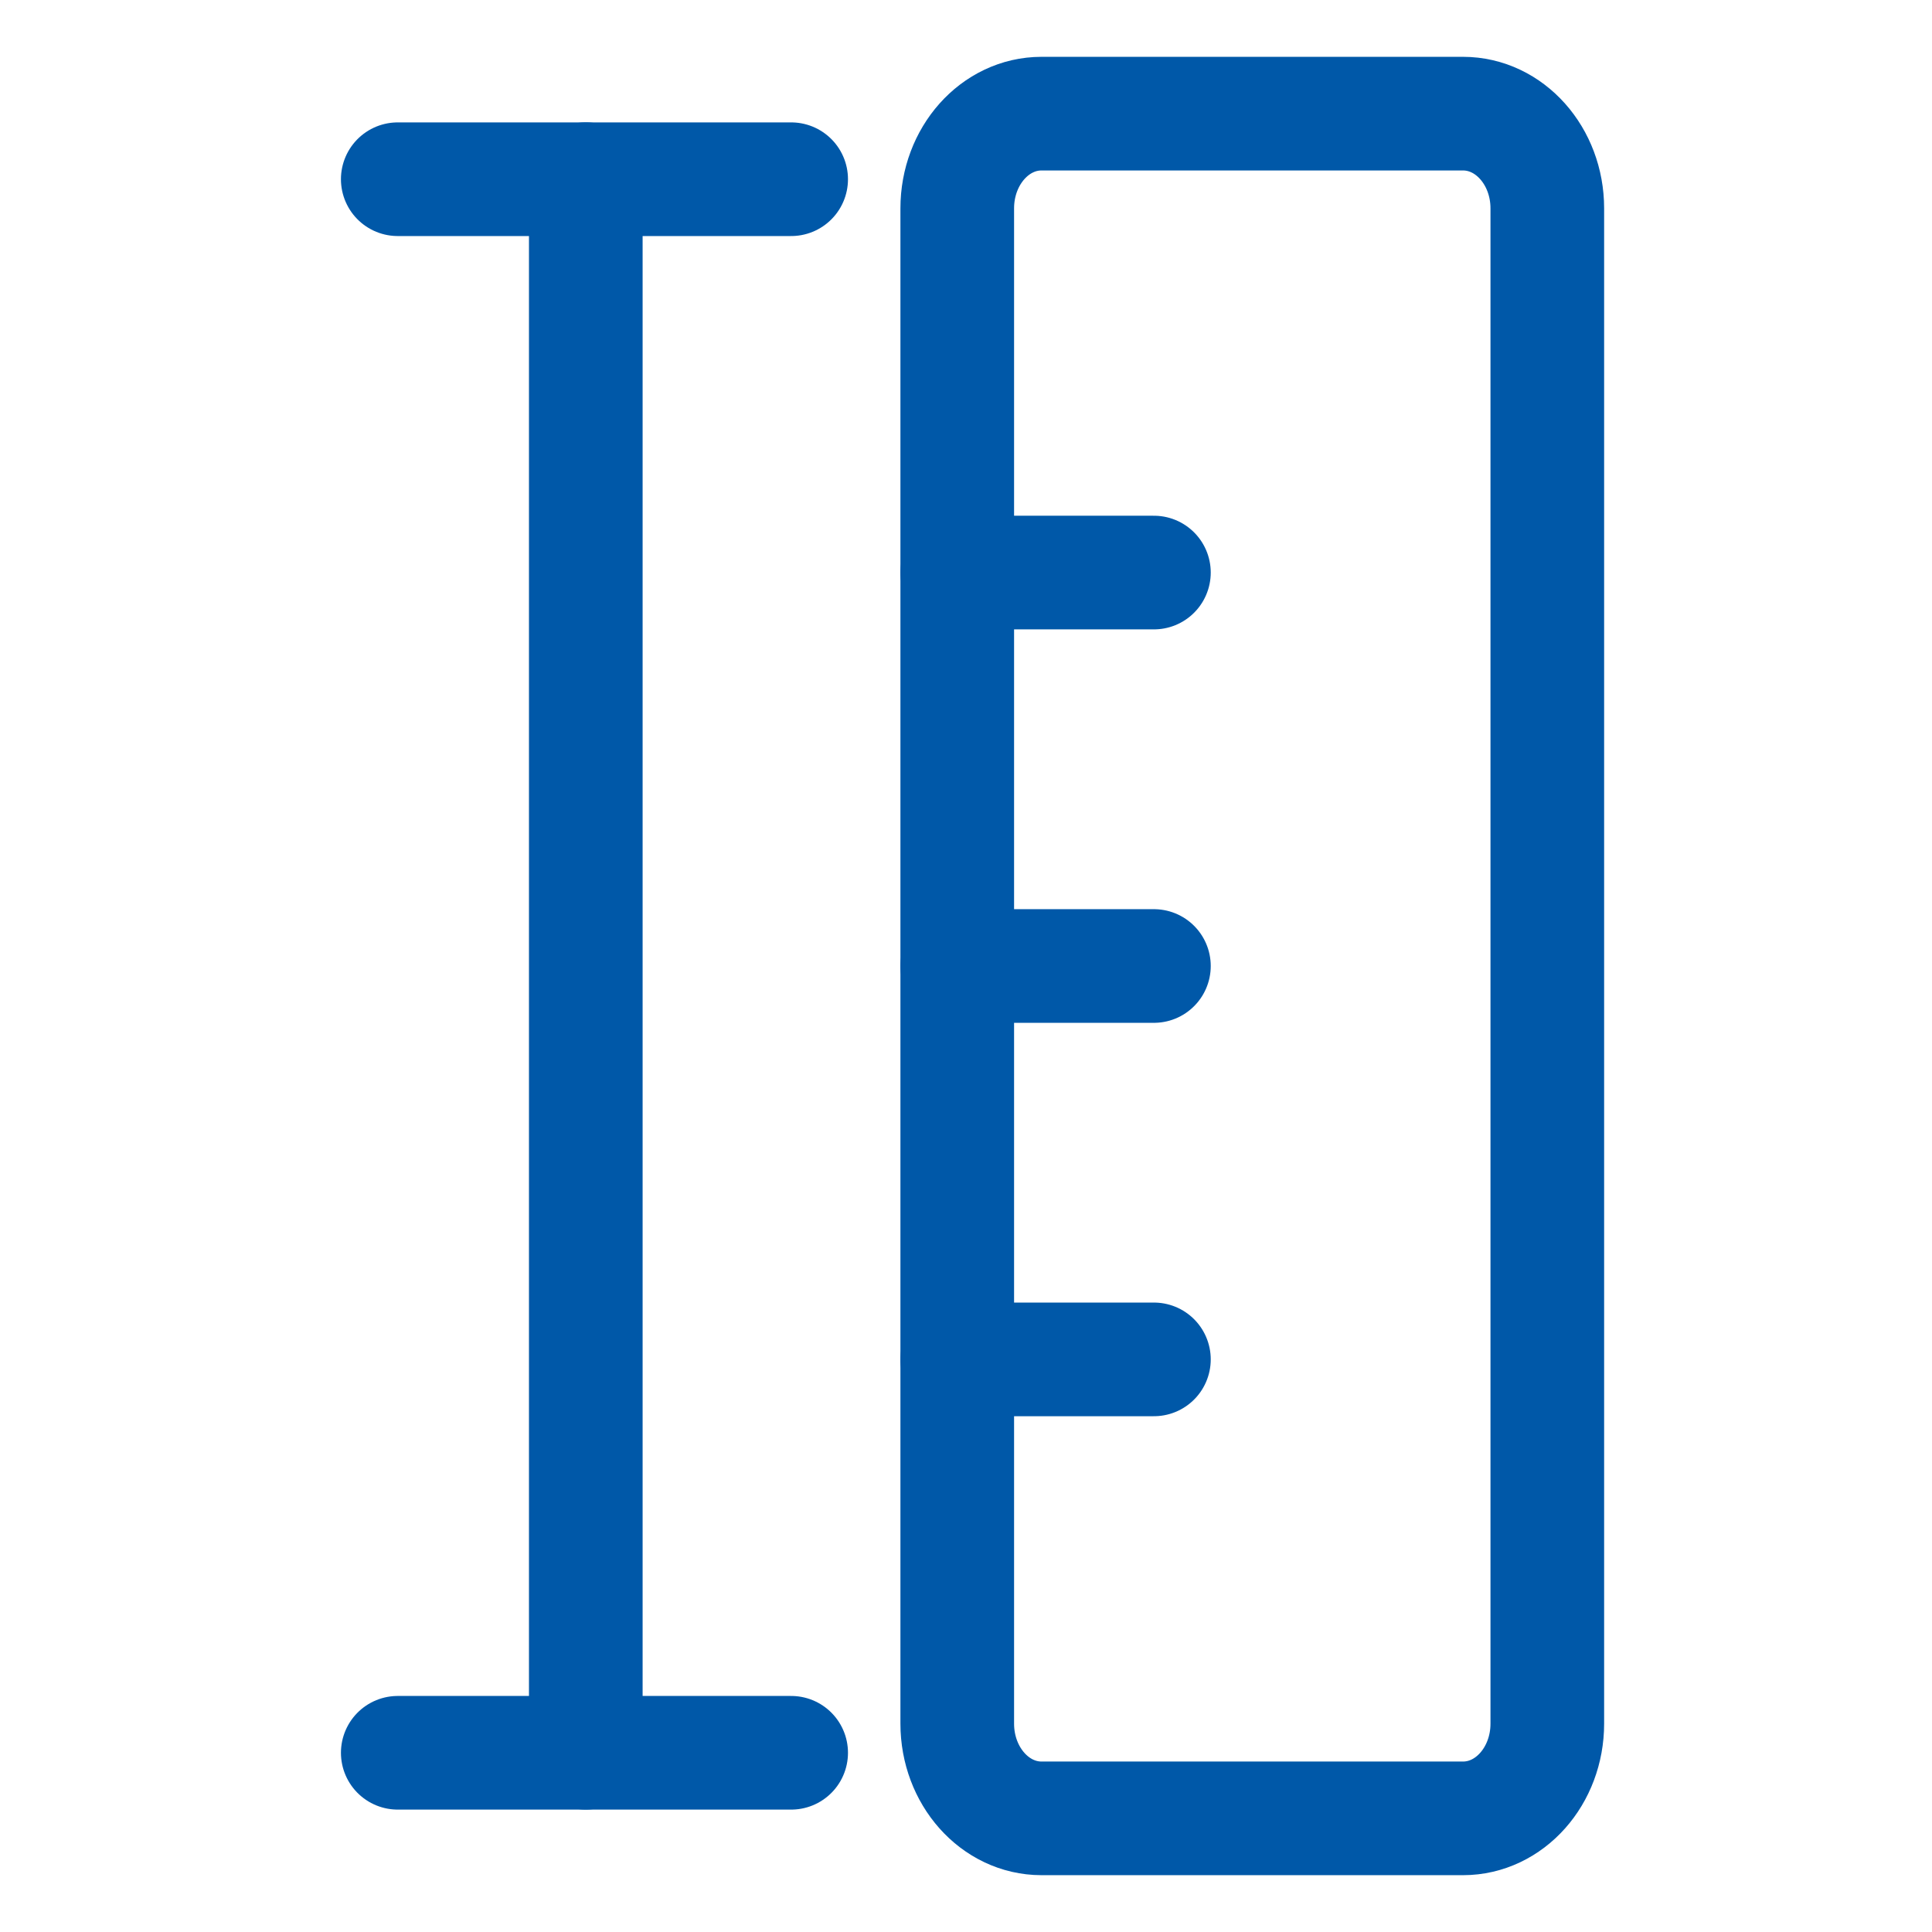
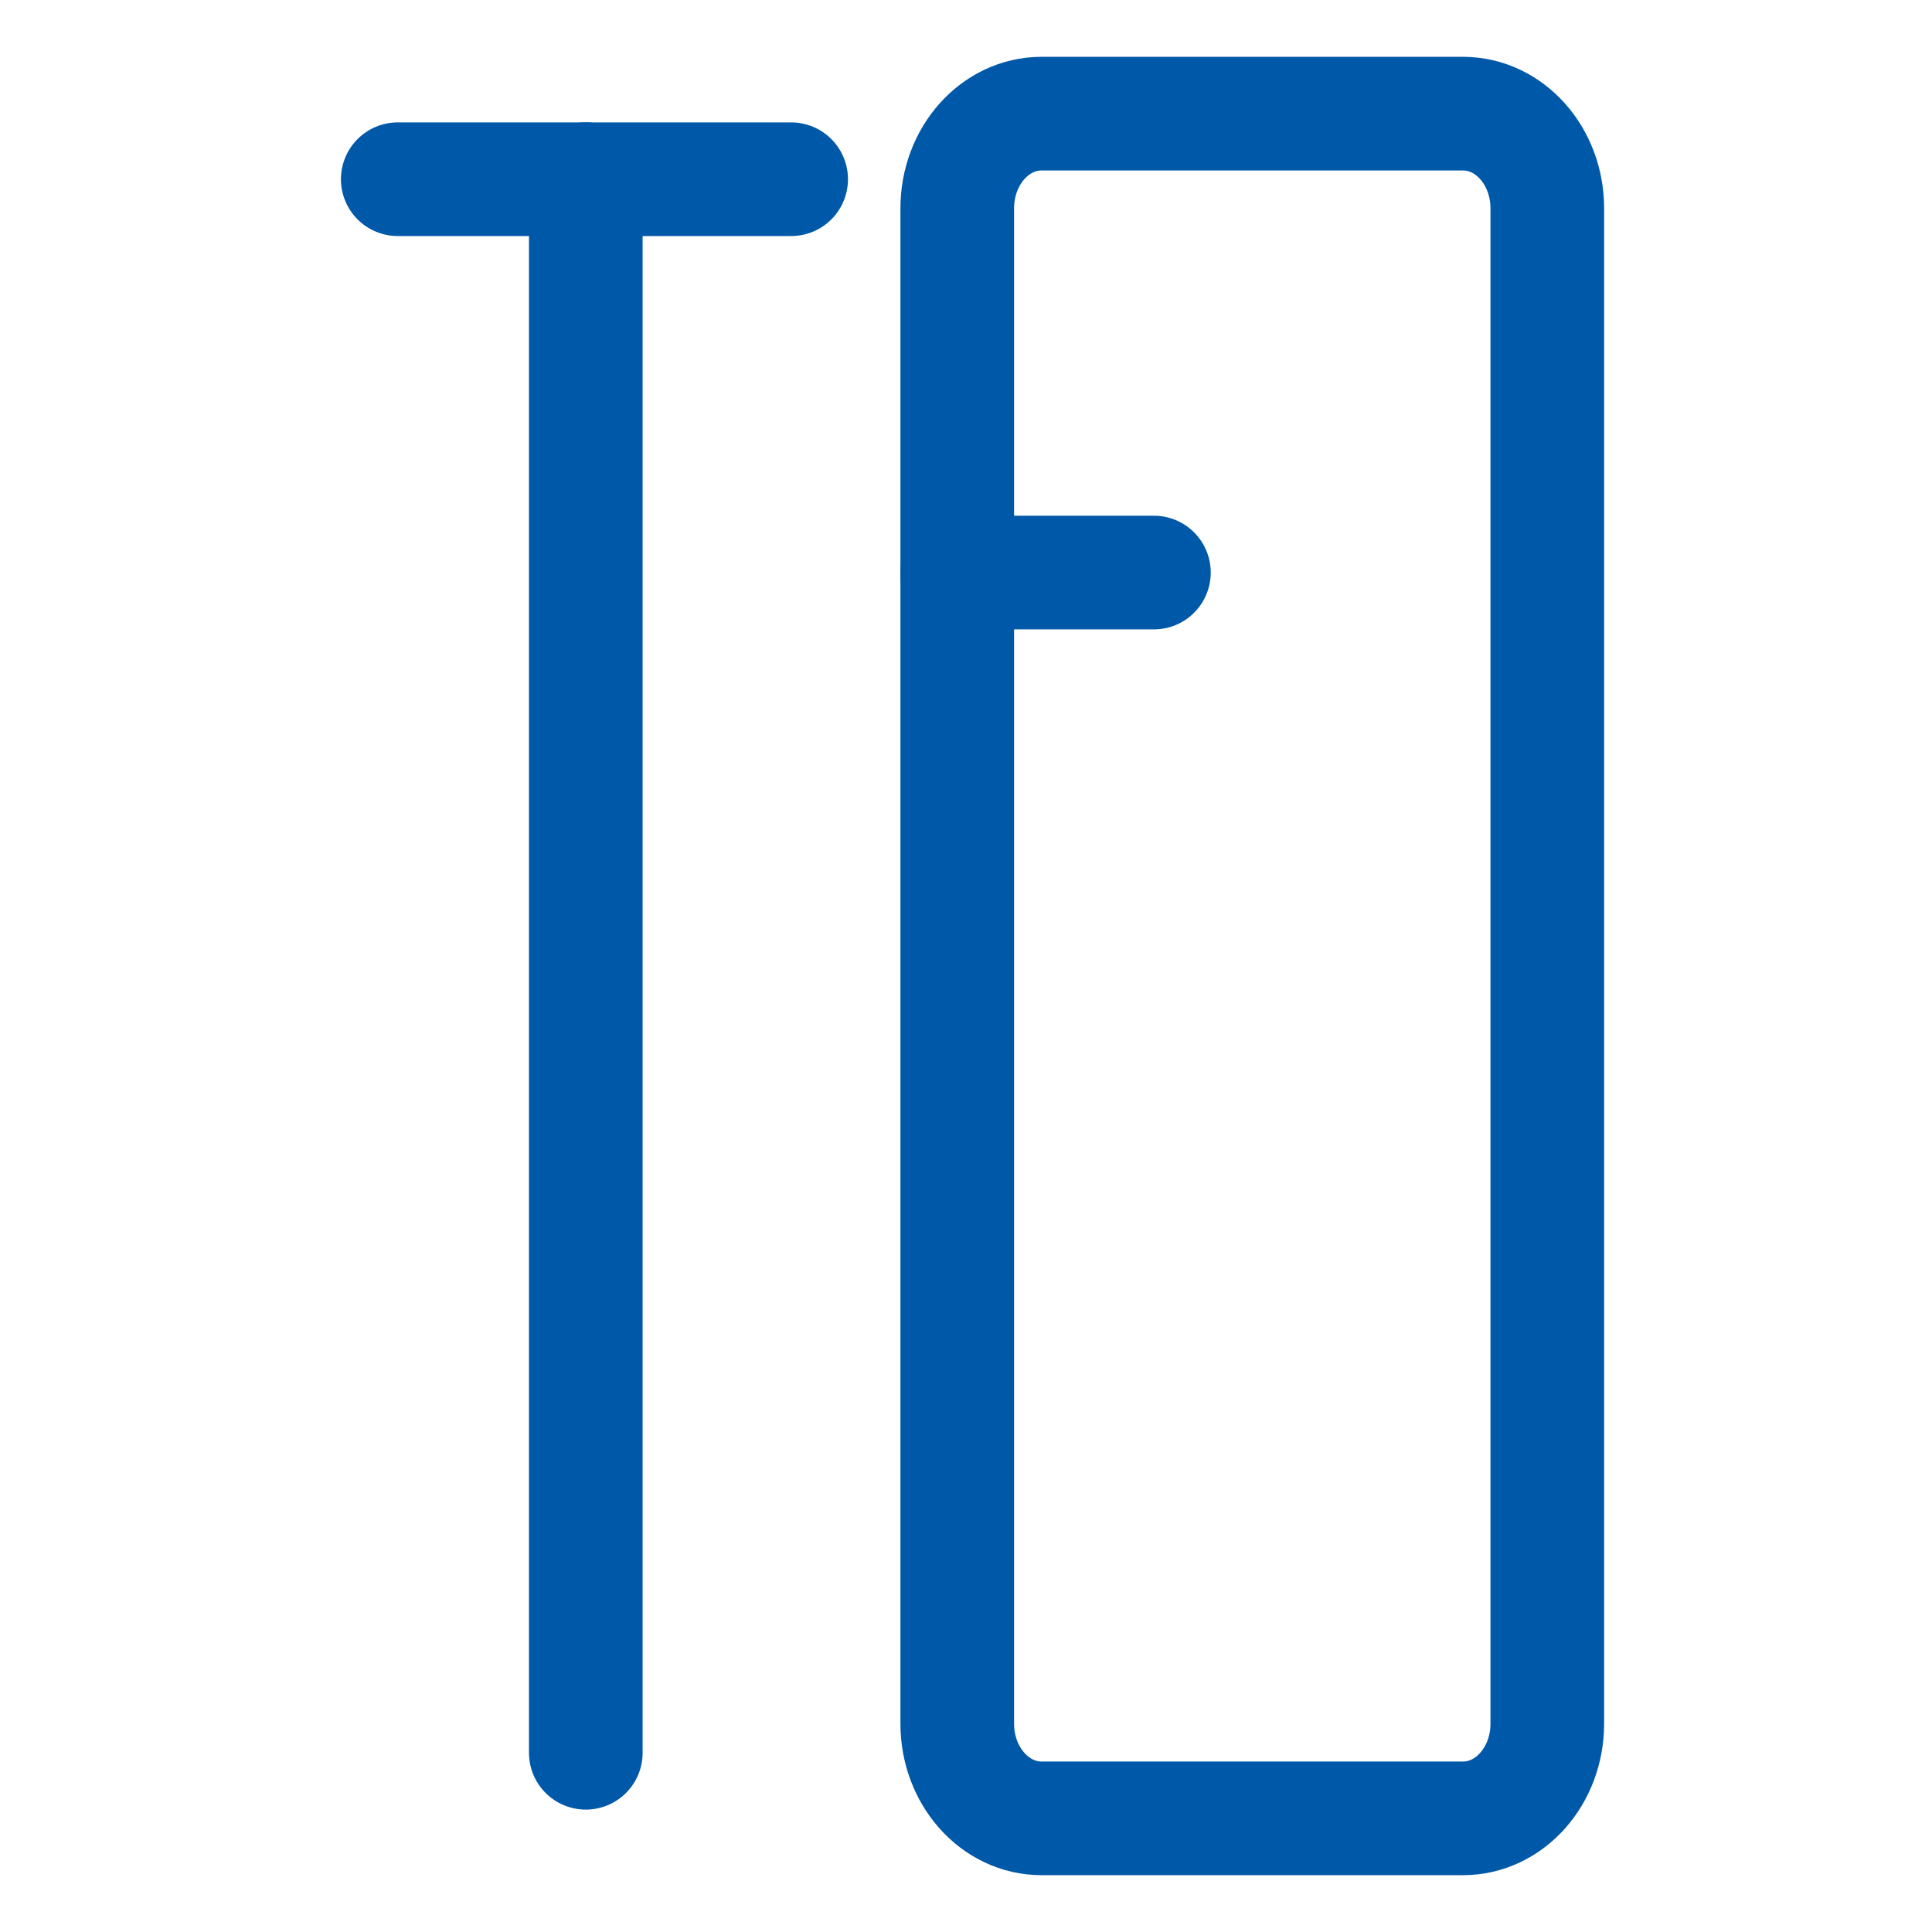
<svg xmlns="http://www.w3.org/2000/svg" fill="none" viewBox="0 0 34 34" height="34" width="34">
-   <path stroke-linejoin="round" stroke-linecap="round" stroke-width="2" stroke="#0058A8" d="M20.307 17L16.846 17" />
  <path stroke-linejoin="round" stroke-linecap="round" stroke-width="2" stroke="#0058A8" d="M20.307 10.076L16.846 10.076" />
  <path stroke-linejoin="round" stroke-linecap="round" stroke-width="2" stroke="#0058A8" d="M10.309 3.153L10.309 30.846" />
  <path stroke-linejoin="round" stroke-linecap="round" stroke-width="2" stroke="#0058A8" d="M13.923 3.154L7 3.154" />
-   <path stroke-linejoin="round" stroke-linecap="round" stroke-width="2" stroke="#0058A8" d="M13.923 30.846L7 30.846" />
-   <path stroke-linejoin="round" stroke-linecap="round" stroke-width="2" stroke="#0058A8" d="M20.307 23.923L16.846 23.923" />
  <path stroke-linejoin="round" stroke-linecap="round" stroke-width="2" stroke="#0058A8" d="M16.846 3.667L16.846 30.333C16.846 31.254 17.51 32 18.329 32L25.747 32C26.566 32 27.23 31.254 27.23 30.333L27.23 3.667C27.23 2.746 26.566 2 25.747 2L18.329 2C17.51 2 16.846 2.746 16.846 3.667Z" />
</svg>